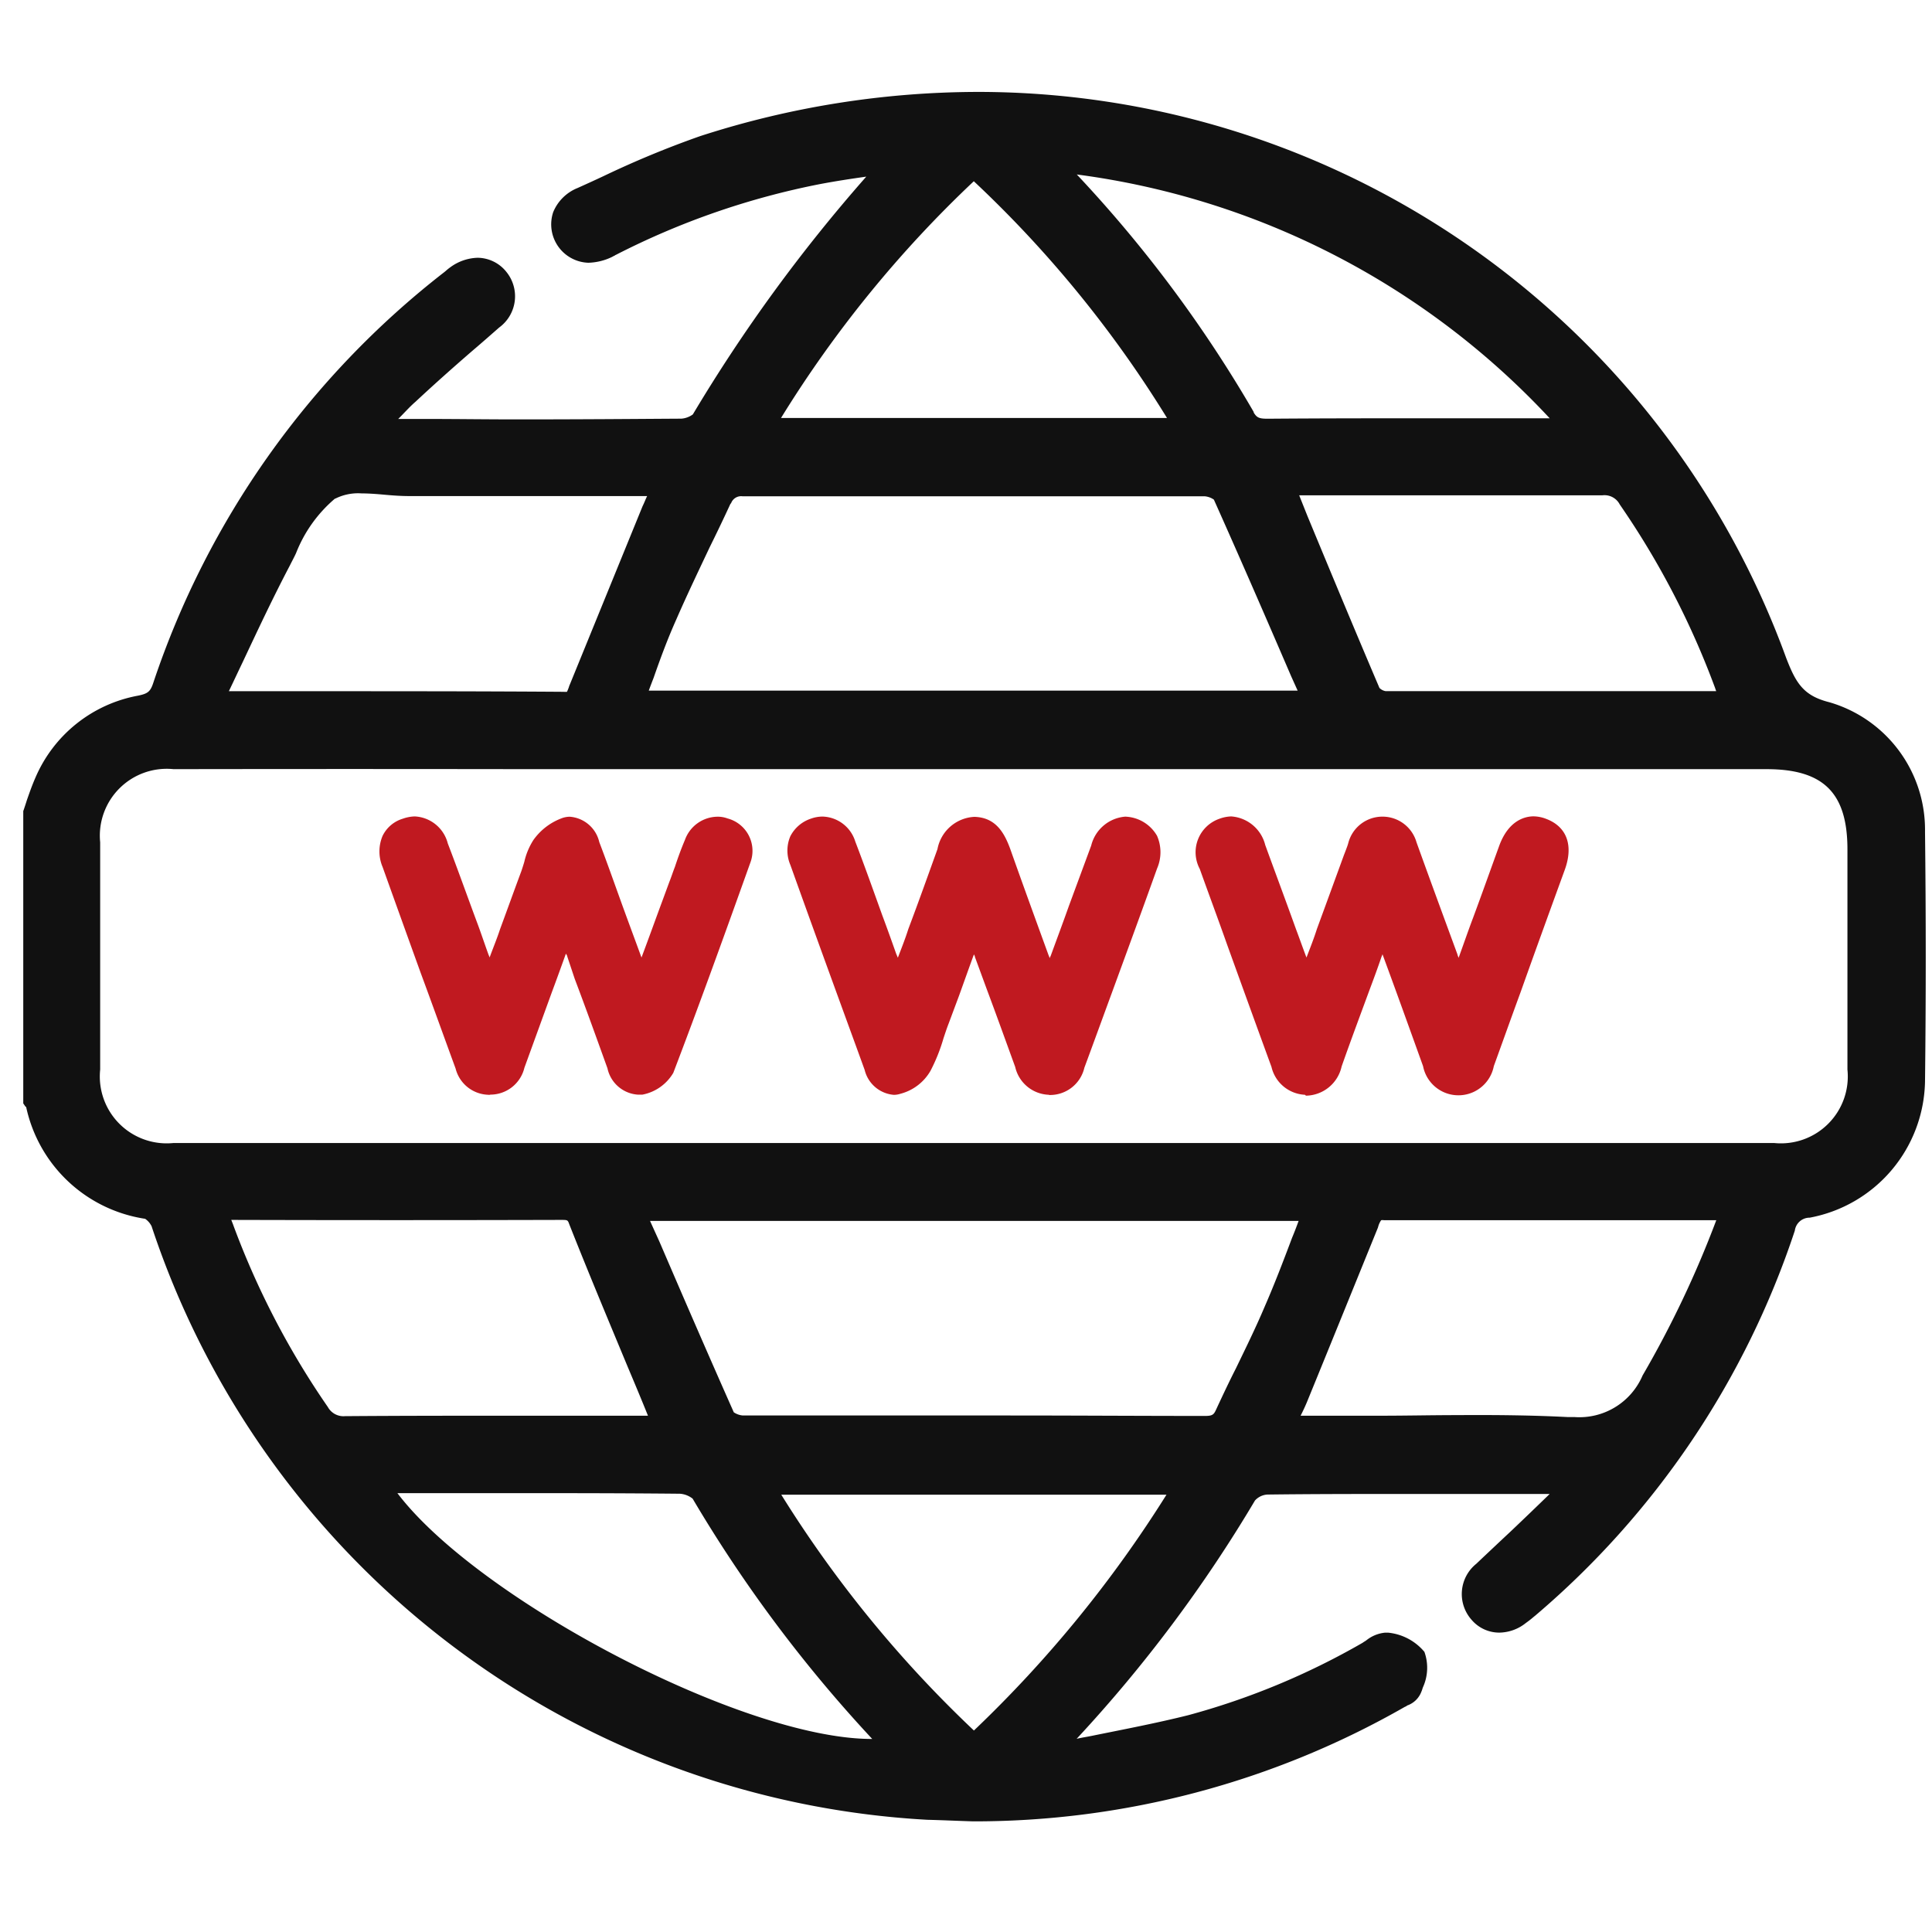
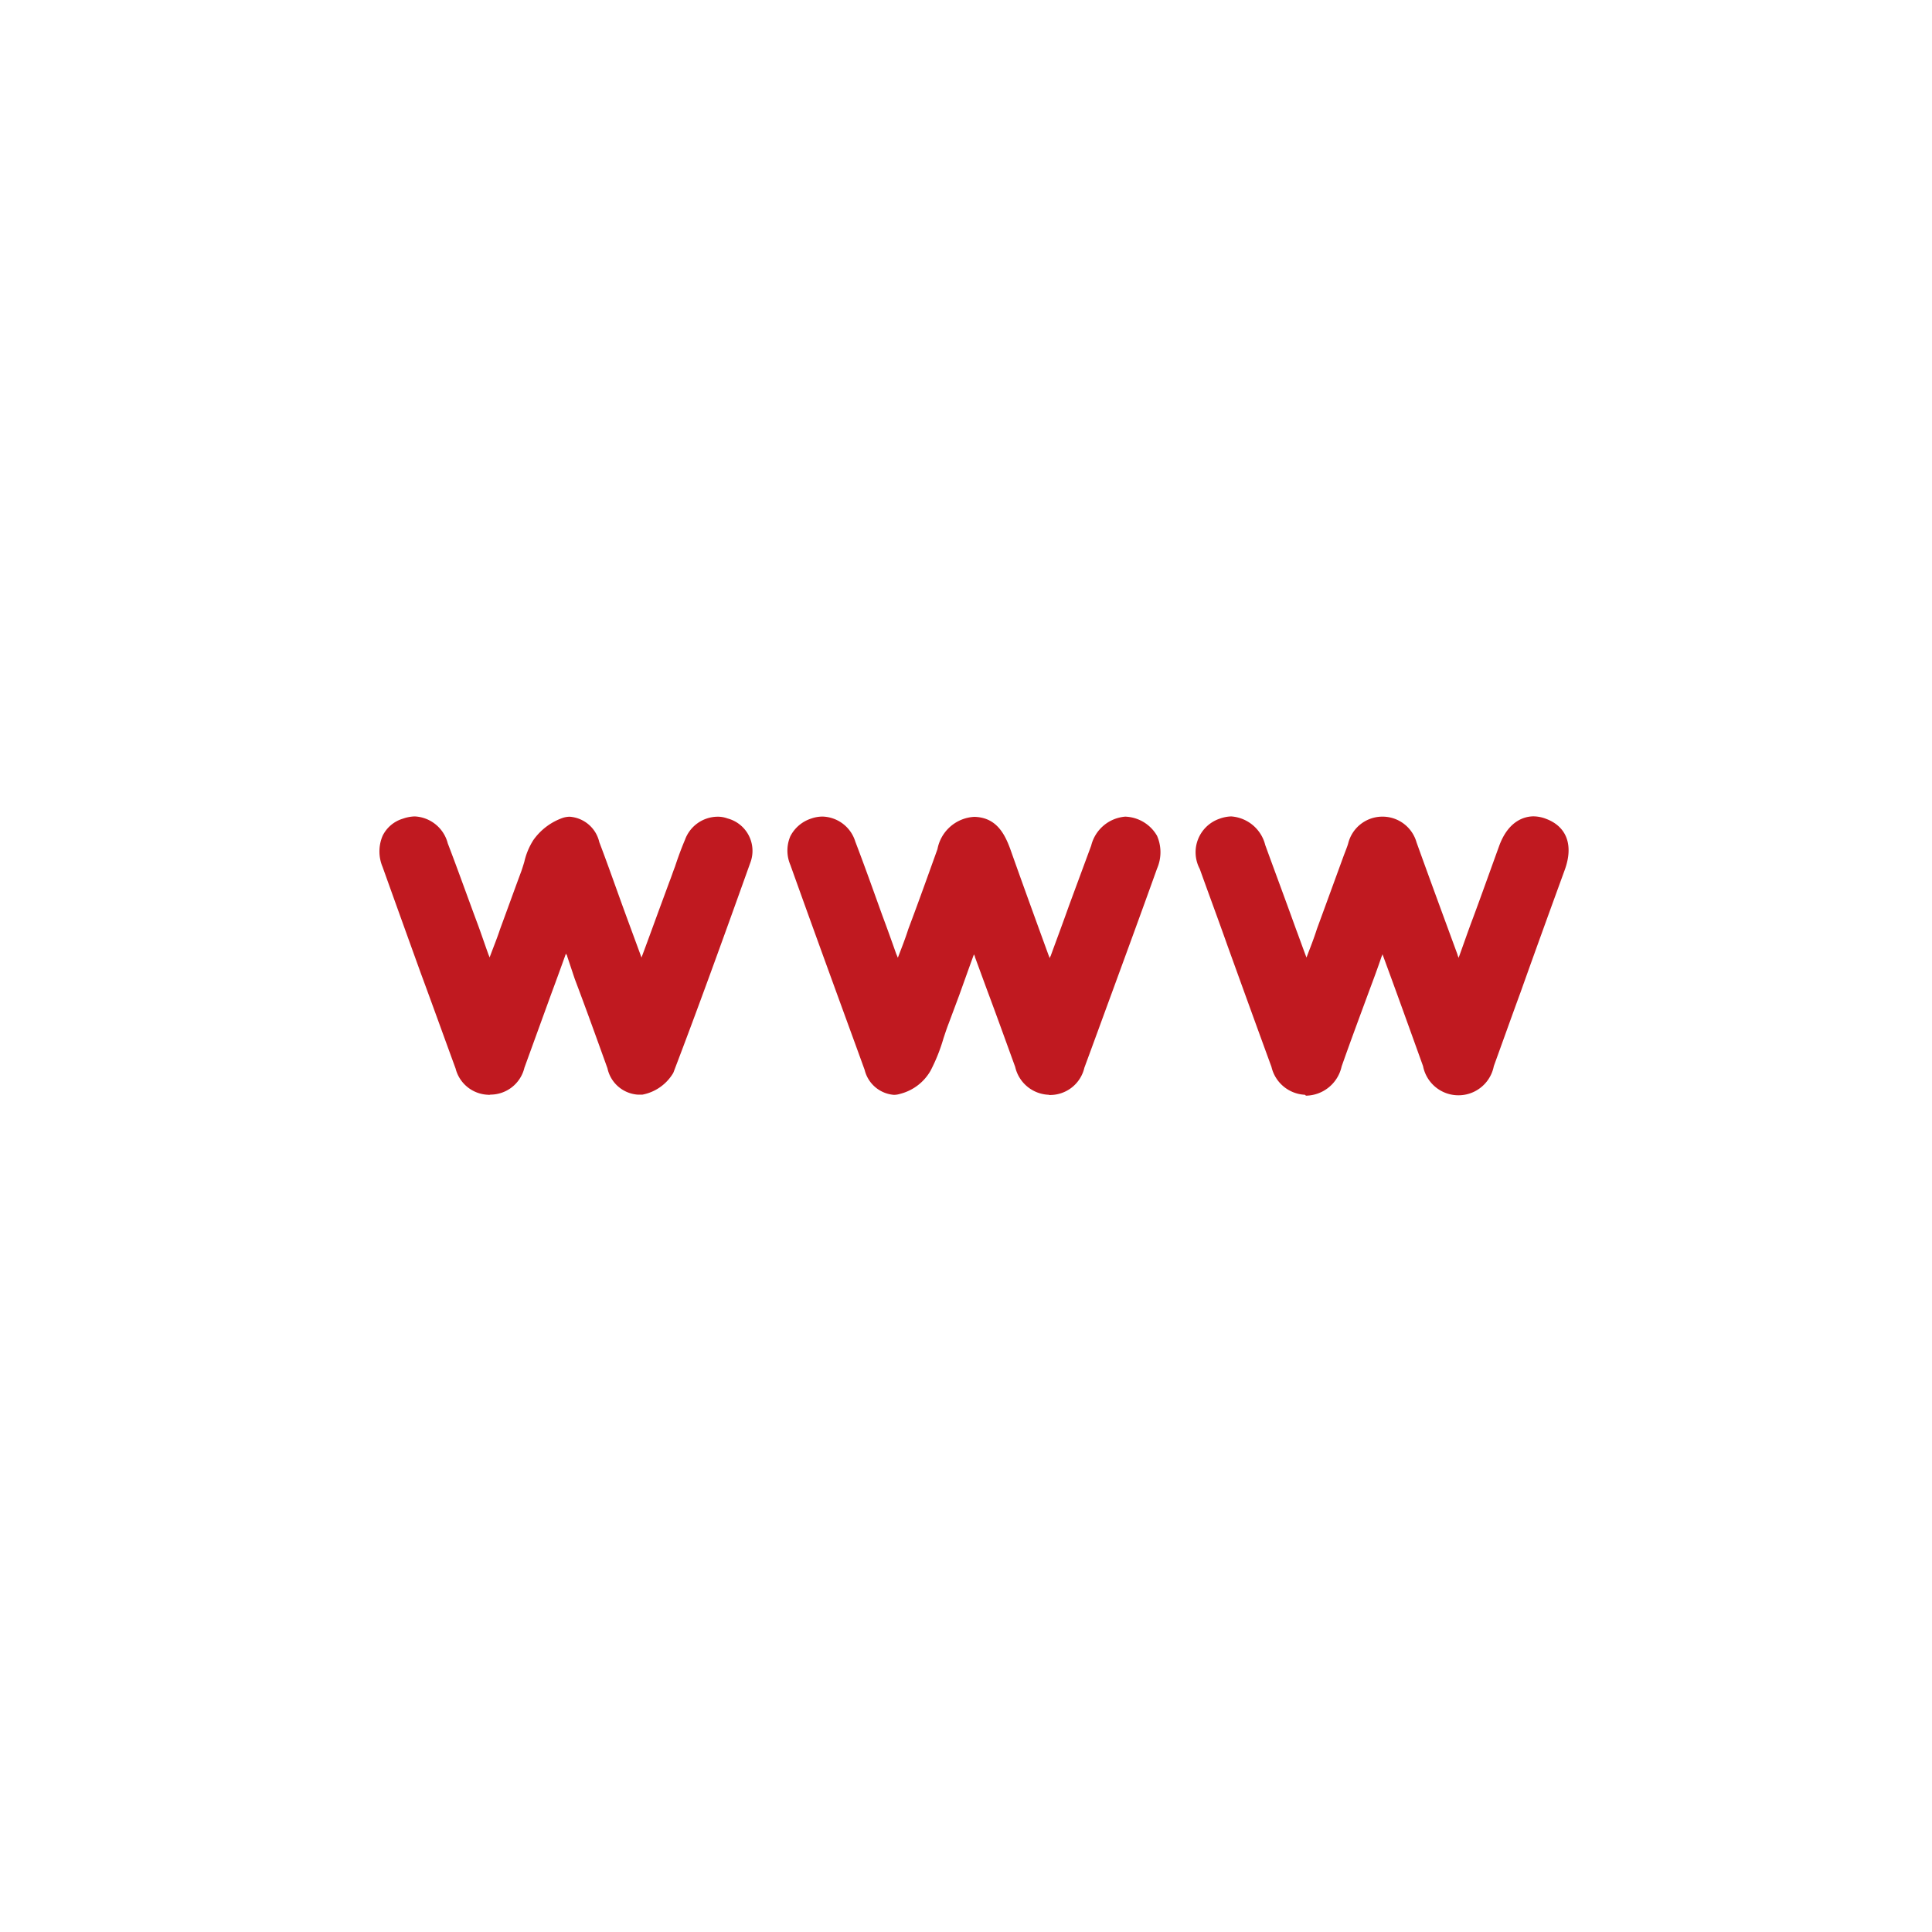
<svg xmlns="http://www.w3.org/2000/svg" width="26" height="26" viewBox="0 0 26 26">
  <defs>
    <clipPath id="clip-path">
      <rect id="矩形_69495" data-name="矩形 69495" width="26" height="26" transform="translate(-0.042 0.455)" fill="#fff" stroke="#4d4948" stroke-width="1" />
    </clipPath>
  </defs>
  <g id="蒙版组_16281" data-name="蒙版组 16281" transform="translate(0.042 -0.455)" clip-path="url(#clip-path)">
    <g id="组_24964" data-name="组 24964" transform="translate(0.42 1.827)">
-       <path id="联合_231" data-name="联合 231" d="M3705.707,17414.895a11.676,11.676,0,0,1-10.441-7.988.263.263,0,0,0-.087-.1,1.932,1.932,0,0,1-1.6-1.5.009.009,0,0,0-.009-.008l-.031-.045v-3.934l.009-.025c.013-.039.026-.078.04-.123.035-.1.07-.2.114-.3a1.869,1.869,0,0,1,1.381-1.105c.131-.027.166-.053.205-.17a11.68,11.68,0,0,1,3.916-5.529l.022-.018a.67.67,0,0,1,.061-.049.65.65,0,0,1,.367-.127.5.5,0,0,1,.389.193.52.52,0,0,1-.1.746c-.114.1-.227.2-.345.3-.258.223-.524.459-.782.7-.079.068-.148.148-.231.23h.363c.411,0,.822.006,1.233.006.887,0,1.573-.006,2.216-.01a.3.3,0,0,0,.153-.057,21.516,21.516,0,0,1,2.334-3.2c-.205.029-.415.061-.621.1a10.391,10.391,0,0,0-2.749.953.024.024,0,0,0-.013.008.312.312,0,0,0-.035.018.777.777,0,0,1-.323.08.517.517,0,0,1-.472-.682.593.593,0,0,1,.328-.324c.118-.053.232-.105.345-.158a12.986,12.986,0,0,1,1.307-.541,12.184,12.184,0,0,1,3.733-.594,11.575,11.575,0,0,1,10.878,7.613c.131.34.231.512.581.6a1.786,1.786,0,0,1,1.289,1.74c.013,1.137.013,2.268,0,3.365a1.9,1.9,0,0,1-1.552,1.832.2.2,0,0,0-.2.174,11.56,11.56,0,0,1-3.492,5.18l-.026.021a1.239,1.239,0,0,1-.1.078.583.583,0,0,1-.358.131.488.488,0,0,1-.372-.17.522.522,0,0,1,.061-.756c.153-.145.306-.289.459-.432.175-.166.354-.338.529-.508h-1.6c-.887,0-1.565,0-2.2.008a.246.246,0,0,0-.166.08,18.794,18.794,0,0,1-2.4,3.207c.079-.018.157-.029.24-.047.415-.084.844-.166,1.263-.271a9.837,9.837,0,0,0,2.347-.975c.018-.014.035-.021.052-.035a.474.474,0,0,1,.245-.1c.017,0,.035,0,.048,0a.729.729,0,0,1,.485.258.634.634,0,0,1-.018.473c-.009.021-.013.043-.022.061a.313.313,0,0,1-.192.188.084.084,0,0,1-.031.018,11.66,11.66,0,0,1-5.81,1.541C3706.118,17414.91,3705.913,17414.9,3705.707,17414.895Zm-.752-1.088h.009a18.641,18.641,0,0,1-2.417-3.234.313.313,0,0,0-.171-.066c-.817-.008-1.613-.008-2.216-.008h-1.586C3699.658,17411.928,3703.22,17413.807,3704.955,17413.807Zm1.377-.113a16.426,16.426,0,0,0,2.592-3.174h-5.184A15.979,15.979,0,0,0,3706.332,17413.693Zm-4.231-6.578c.323.752.66,1.529,1,2.295a.254.254,0,0,0,.122.043c1.193,0,2.4,0,3.58,0,.878,0,1.761.006,2.64.006l0,.148h0v-.148c.1,0,.118-.018.148-.084.087-.187.175-.375.267-.555.131-.271.267-.547.385-.826.131-.3.249-.607.371-.932.031-.074.061-.152.088-.227h-8.728Zm12.22,2.359h.092a.925.925,0,0,0,.918-.559,13.862,13.862,0,0,0,.992-2.09h-1.394c-1.031,0-2.045,0-3.077,0a.116.116,0,0,0-.039,0,.291.291,0,0,0-.035.07l-.009.031c-.3.738-.612,1.508-.957,2.352-.026.061-.052.117-.083.178h.057c.341,0,.69,0,1.027,0s.686-.008,1.031-.008C3713.421,17409.445,3713.889,17409.453,3714.321,17409.475Zm-17.959-2.592a11.028,11.028,0,0,0,1.276,2.457.24.24,0,0,0,.231.123c.787-.006,1.565-.006,2.22-.006h1.857c-.087-.217-.179-.436-.271-.654-.262-.631-.533-1.277-.787-1.92-.022-.061-.022-.061-.114-.061h-.026q-2.19.006-4.371,0h-.039C3696.35,17406.848,3696.354,17406.865,3696.363,17406.883Zm-.8-6.127a.9.9,0,0,0-.988.984c0,1.014,0,2.045,0,3.059a.9.9,0,0,0,.988.988H3717.1a.9.9,0,0,0,.988-.988c0-.7,0-1.395,0-2.094v-.869c0-.762-.323-1.08-1.088-1.08l-5.332,0-5.336,0-6.031,0Q3697.934,17400.752,3695.567,17400.756Zm2.172-3.641a1.843,1.843,0,0,0-.524.734c-.026.057-.057.113-.083.166-.223.424-.424.852-.638,1.307-.061.127-.122.258-.183.385h1.071c1.128,0,2.29,0,3.435.008a.216.216,0,0,0,.044,0,.6.6,0,0,0,.026-.064.226.226,0,0,1,.013-.035l.979-2.4c.022-.043.039-.092.061-.135h-3.2c-.109,0-.223-.008-.332-.018s-.214-.018-.31-.018A.683.683,0,0,0,3697.739,17397.115Zm13.086.232c.315.76.642,1.547.97,2.316a.153.153,0,0,0,.083.043c.175,0,.363,0,.612,0h3.837c-.009-.021-.013-.039-.022-.061a11.115,11.115,0,0,0-1.276-2.451.231.231,0,0,0-.236-.123c-.791,0-1.591,0-2.273,0h-1.805Zm-7.762-.166c-.092.2-.188.4-.284.594-.148.314-.306.643-.446.965-.114.254-.21.512-.306.787-.022.057-.044.113-.065.172h8.732l-.087-.193c-.337-.783-.686-1.586-1.04-2.377a.254.254,0,0,0-.122-.045c-1.115,0-2.247,0-3.344,0-.957,0-1.919,0-2.876,0A.144.144,0,0,0,3703.063,17397.182Zm7.037-1.229c.044.074.074.088.192.088.756-.006,1.508-.006,2.264-.006h1.53a10.571,10.571,0,0,0-6.364-3.281A17.358,17.358,0,0,1,3710.1,17395.953Zm-6.364.078h5.2a15.486,15.486,0,0,0-2.6-3.186A15.686,15.686,0,0,0,3703.736,17396.031Z" transform="translate(-3693.688 -17391.777)" fill="#111" />
      <path id="联合_232" data-name="联合 232" d="M3705.991,17395.373a.486.486,0,0,1-.45-.375c-.2-.547-.4-1.1-.594-1.637-.122-.346-.249-.686-.371-1.027a.477.477,0,0,1,.266-.676.5.5,0,0,1,.157-.031.509.509,0,0,1,.458.385c.135.371.275.746.415,1.135.048.127.092.254.14.379.048-.125.1-.256.14-.383.122-.332.24-.656.358-.979.009-.025.022-.057.035-.092s.022-.057.031-.092a.474.474,0,0,1,.454-.35h.009a.475.475,0,0,1,.454.346c.2.555.38,1.043.55,1.506a.218.218,0,0,0,.018.049v-.006c.065-.178.126-.357.192-.531.118-.318.236-.65.354-.975.126-.34.345-.393.463-.393a.483.483,0,0,1,.17.035c.275.105.367.354.249.682-.2.549-.4,1.1-.594,1.645-.122.332-.24.664-.362,1a.485.485,0,0,1-.952,0c-.188-.523-.363-1.01-.546-1.506a.256.256,0,0,1-.013.033c-.052.154-.109.307-.166.459-.122.332-.253.682-.371,1.018a.5.5,0,0,1-.476.393A.035.035,0,0,1,3705.991,17395.373Zm-3.449,0a.482.482,0,0,1-.45-.375c-.126-.346-.253-.7-.38-1.039l-.162-.441c0-.014-.009-.021-.013-.035-.07.191-.135.375-.2.555l-.14.375c-.026.066-.048.135-.07.2a2.356,2.356,0,0,1-.175.438.658.658,0,0,1-.406.309.29.29,0,0,1-.087.014.441.441,0,0,1-.393-.336l-.114-.314c-.292-.8-.594-1.629-.886-2.445a.49.49,0,0,1,0-.385.481.481,0,0,1,.28-.238.466.466,0,0,1,.153-.027.475.475,0,0,1,.441.336c.127.332.245.664.363.992.065.174.126.344.188.52.009.018.013.033.022.051.048-.125.1-.256.14-.383.14-.371.266-.725.393-1.078a.533.533,0,0,1,.493-.434h.009c.288.01.4.223.476.428.166.469.336.936.515,1.428l.018.045a.168.168,0,0,1,.013-.031c.083-.227.166-.449.245-.672.1-.271.2-.541.3-.812a.514.514,0,0,1,.458-.389.514.514,0,0,1,.428.258.552.552,0,0,1,0,.441c-.2.559-.41,1.131-.611,1.68-.122.332-.244.668-.367,1a.474.474,0,0,1-.463.367A.037.037,0,0,1,3702.542,17395.373Zm-7.54,0a.468.468,0,0,1-.441-.354c-.157-.428-.31-.855-.467-1.279-.17-.471-.345-.957-.515-1.432a.537.537,0,0,1,0-.42.445.445,0,0,1,.271-.23.525.525,0,0,1,.161-.031.483.483,0,0,1,.445.363c.14.365.275.746.41,1.107.048.131.092.264.14.395a.294.294,0,0,1,.013.033c.048-.131.1-.256.14-.379.1-.271.192-.527.288-.785q.02-.059.039-.123a.922.922,0,0,1,.122-.293.815.815,0,0,1,.4-.3.338.338,0,0,1,.087-.014.441.441,0,0,1,.4.342c.1.262.192.523.288.789s.188.512.28.764c.1-.266.192-.523.284-.771l.092-.25c.026-.064.048-.135.074-.2.039-.119.083-.24.135-.363a.471.471,0,0,1,.432-.311.373.373,0,0,1,.14.023.451.451,0,0,1,.306.6c-.393,1.1-.72,2-1.035,2.824a.617.617,0,0,1-.415.293c-.022,0-.044,0-.065,0a.449.449,0,0,1-.406-.354c-.144-.4-.292-.812-.441-1.205l-.1-.3c0-.014-.013-.025-.018-.039-.061.17-.126.35-.192.527l-.367,1.01a.471.471,0,0,1-.458.361A.053.053,0,0,1,3695,17395.373Z" transform="translate(-3688.892 -17382.012)" fill="#c01920" />
    </g>
  </g>
</svg>